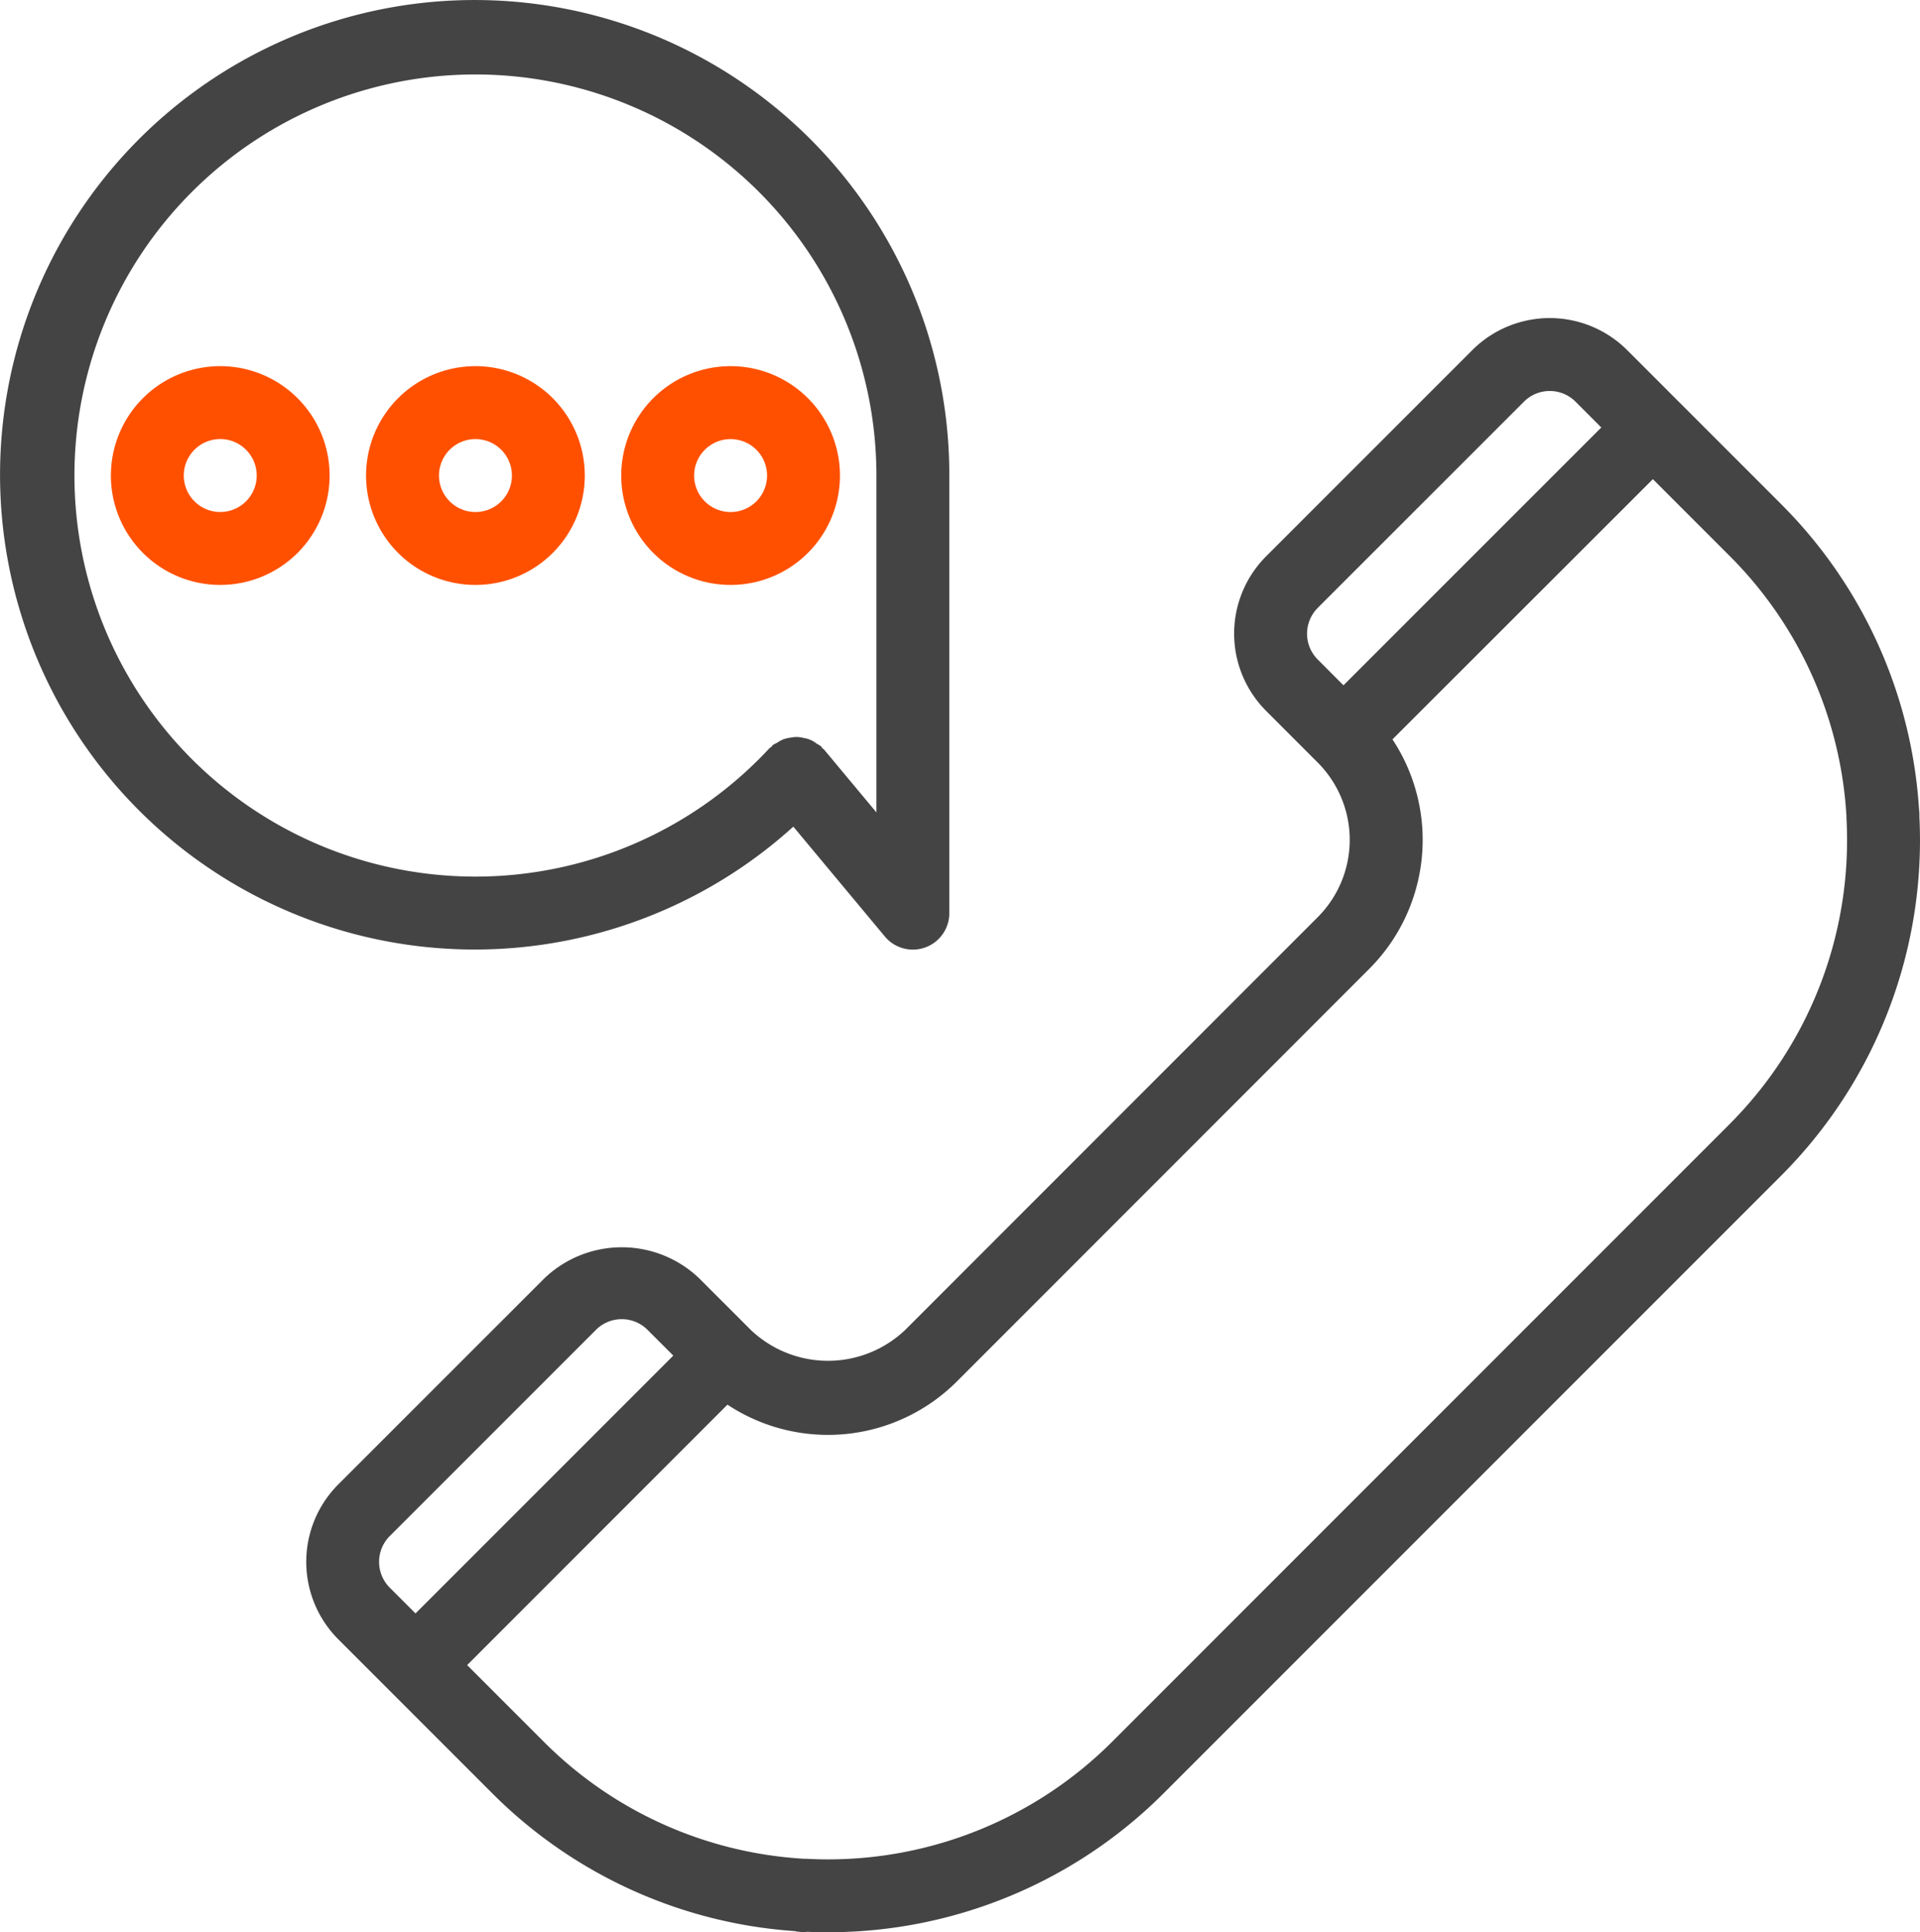
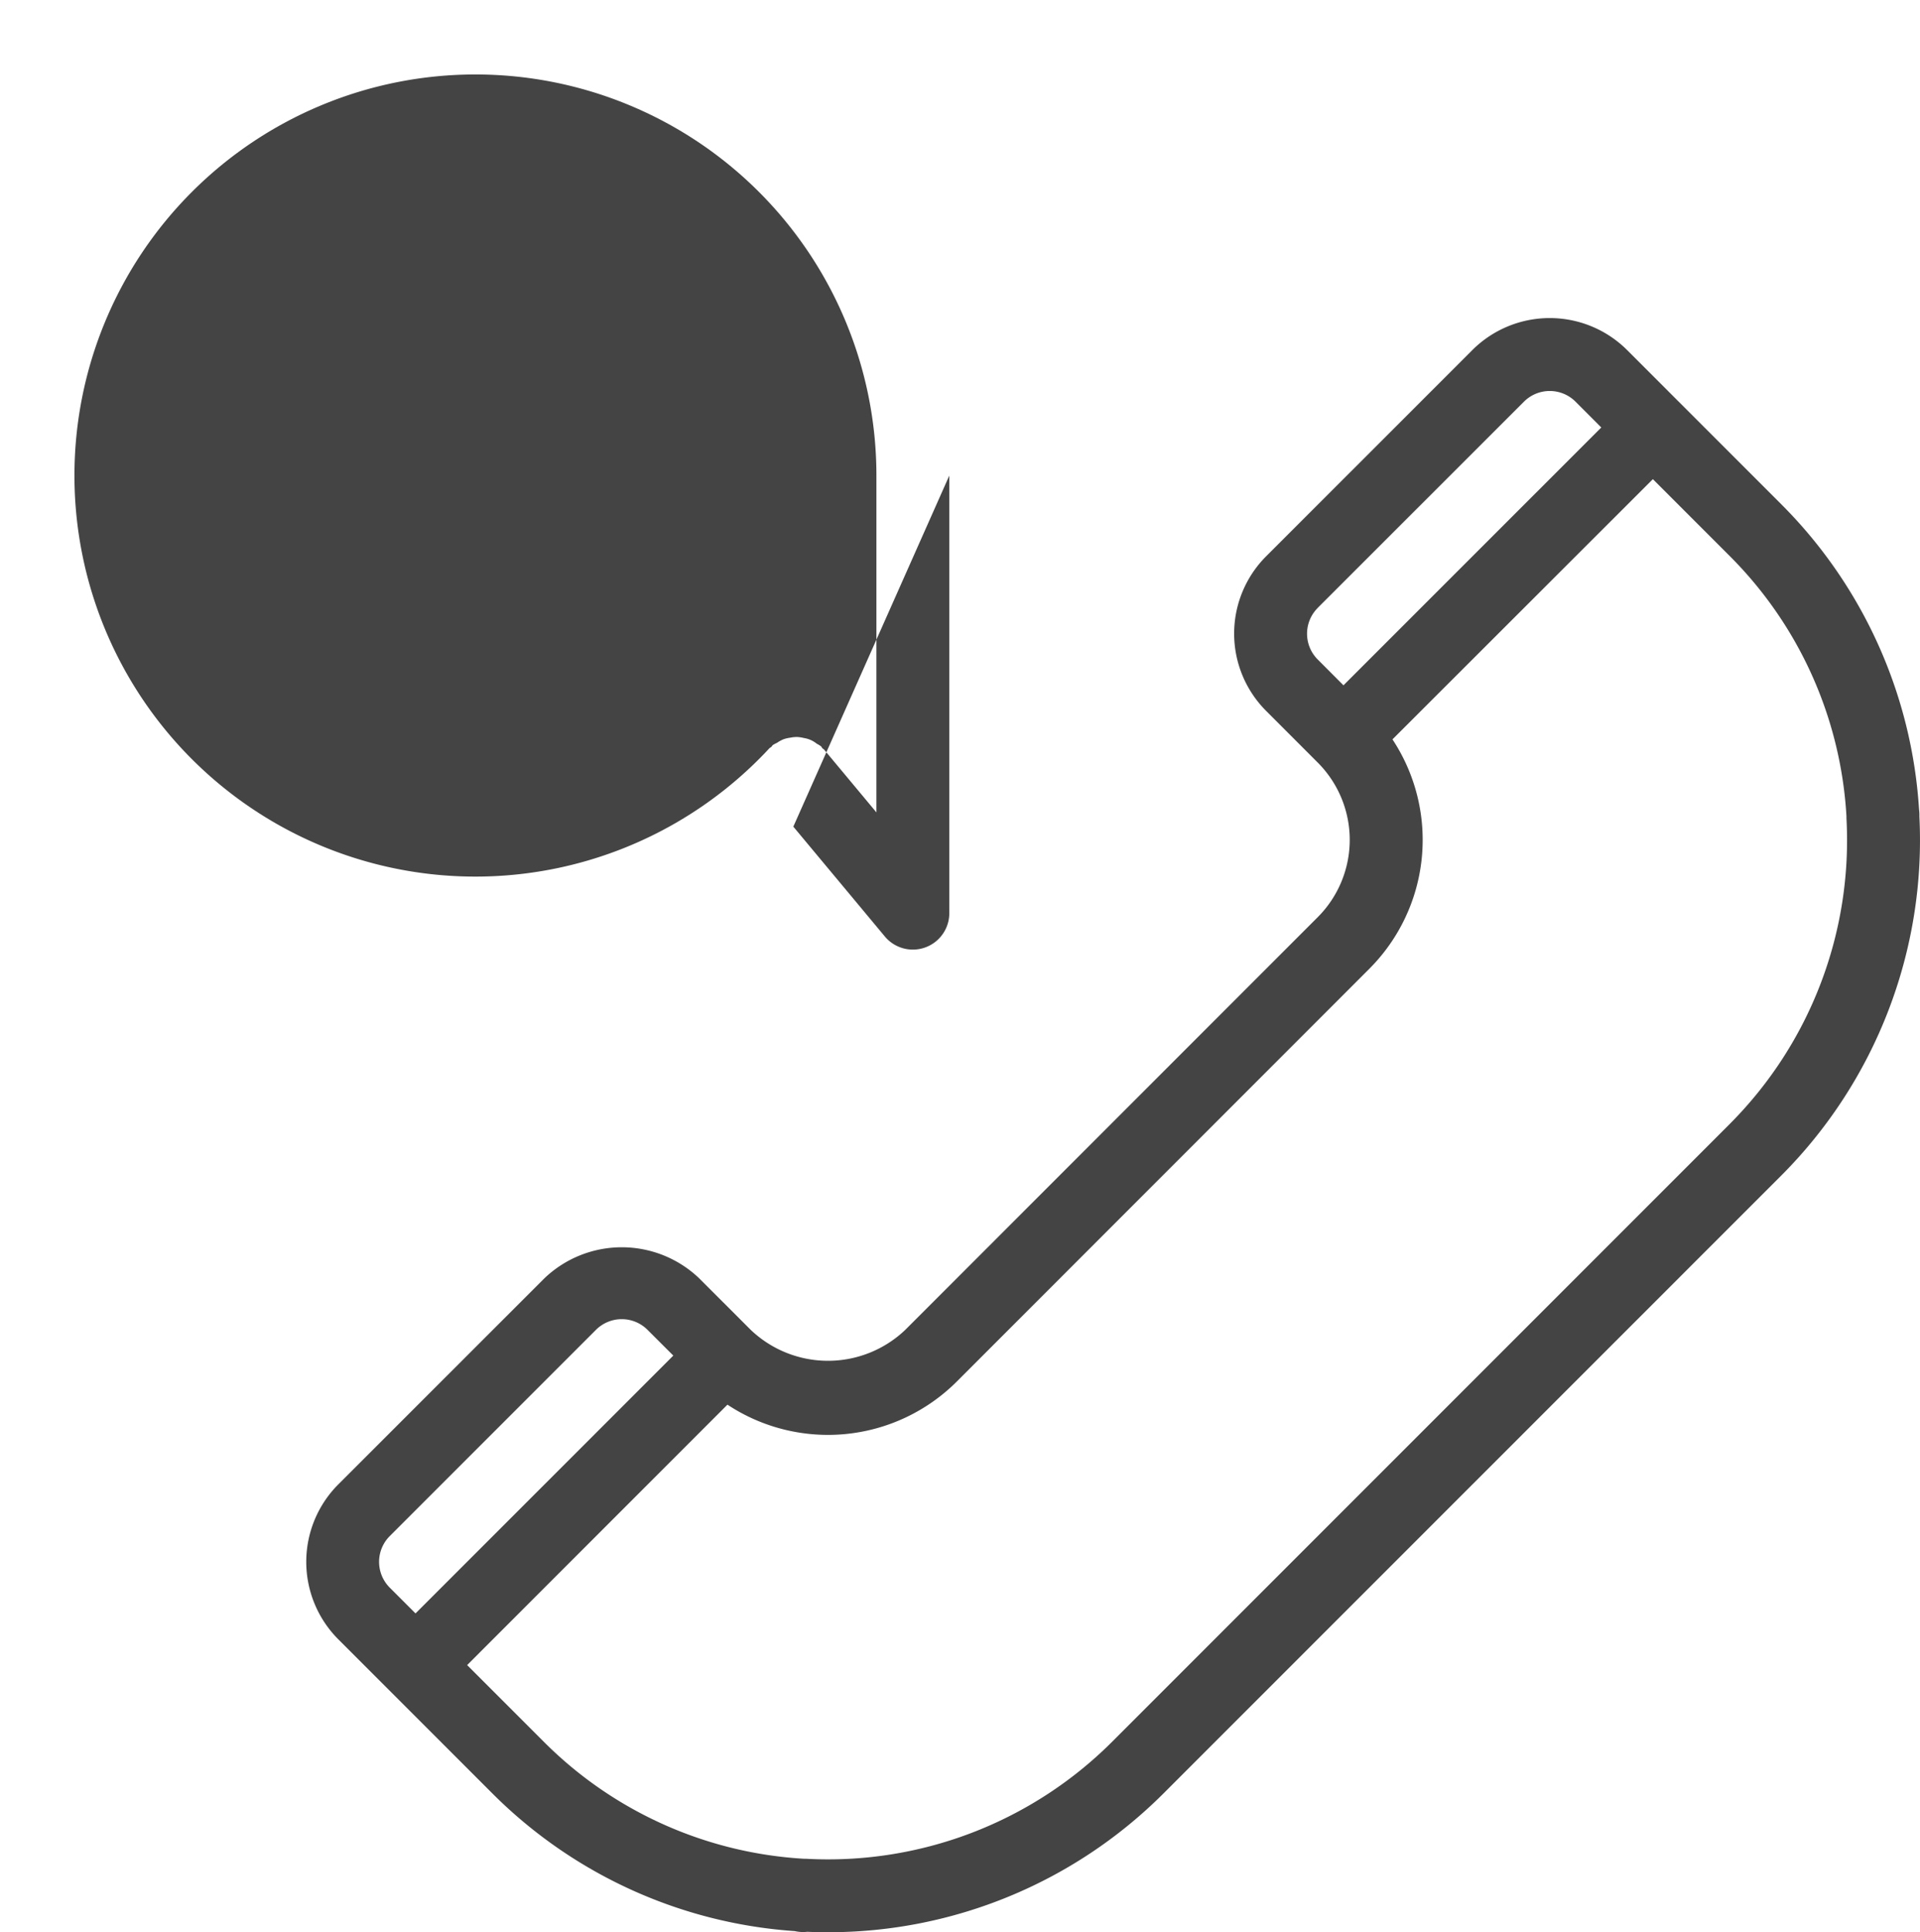
<svg xmlns="http://www.w3.org/2000/svg" viewBox="0 0 79.513 80">
  <defs>
    <style>.cls-1{fill:#444;}.cls-2{fill:#ff5000;}</style>
  </defs>
  <title>资源 3</title>
  <g id="图层_2" data-name="图层 2">
    <g id="图层_1-2" data-name="图层 1">
      <path class="cls-1" d="M73.786,20.896l-6.405-6.405a4.538,4.538,0,0,0-6.404,0l-8.541,8.54a4.528,4.528,0,0,0,0,6.404L54.57,31.571a4.529,4.529,0,0,1,0,6.404L37.492,55.058a4.638,4.638,0,0,1-6.404,0l-2.136-2.135a4.638,4.638,0,0,0-6.404,0l-8.543,8.54a4.539,4.539,0,0,0,0,6.404L20.41,74.272A19.596,19.596,0,0,0,32.913,79.953a1.561,1.561,0,0,0,.518.029c.285.012.57.018.857.018a19.637,19.637,0,0,0,13.877-5.728l25.62-25.619A19.645,19.645,0,0,0,79.488,33.808a1.889,1.889,0,0,0-.015-.302,19.598,19.598,0,0,0-5.687-12.61ZM54.57,25.168,63.112,16.63a1.51,1.51,0,0,1,2.135,0l1.067,1.069L55.637,28.374l-1.067-1.07a1.51,1.51,0,0,1,0-2.133ZM16.141,63.598l8.541-8.54a1.51,1.51,0,0,1,2.133,0l1.069,1.067L17.208,66.8l-1.067-1.067a1.51,1.51,0,0,1,0-2.135Zm55.511-17.08-25.62,25.62a16.638,16.638,0,0,1-12.649,4.82h-.083a16.577,16.577,0,0,1-10.751-4.816l-3.203-3.203L30.126,58.157a7.548,7.548,0,0,0,9.5-.96l17.08-17.085a7.548,7.548,0,0,0,.96-9.5L68.45,19.839l3.203,3.202a16.577,16.577,0,0,1,4.814,10.751v.085a16.623,16.623,0,0,1-4.815,12.64Zm0,0" />
-       <path class="cls-1" d="M32.854,34.225l3.789,4.547a1.51,1.51,0,0,0,2.671-.968V19.689a19.656,19.656,0,1,0-6.46,14.536ZM3.083,19.689a16.606,16.606,0,0,1,33.212,0V33.635l-2.162-2.594c-.021-.027-.053-.037-.075-.062s-.032-.056-.057-.079a1.185,1.185,0,0,0-.175-.107,1.107,1.107,0,0,0-.536-.237,1.382,1.382,0,0,0-.272-.042,1.448,1.448,0,0,0-.302.03,1.387,1.387,0,0,0-.26.06,1.465,1.465,0,0,0-.278.151,1.371,1.371,0,0,0-.174.093c-.025.021-.036.051-.06.074s-.056.033-.08.057A16.605,16.605,0,0,1,3.083,19.689Zm0,0" />
-       <path class="cls-2" d="M9.121,15.16A4.529,4.529,0,1,0,13.65,19.689,4.529,4.529,0,0,0,9.121,15.16Zm0,6.038a1.51,1.51,0,1,1,1.51-1.51,1.51,1.51,0,0,1-1.51,1.51Zm0,0" />
-       <path class="cls-2" d="M24.218,19.689a4.529,4.529,0,1,0-4.529,4.529,4.529,4.529,0,0,0,4.529-4.529Zm-6.038,0a1.51,1.51,0,1,1,1.51,1.51,1.51,1.51,0,0,1-1.51-1.51Zm0,0" />
-       <path class="cls-2" d="M30.256,24.218a4.529,4.529,0,1,0-4.529-4.529,4.529,4.529,0,0,0,4.529,4.529Zm0-6.038a1.51,1.51,0,1,1-1.51,1.51,1.51,1.51,0,0,1,1.51-1.51Zm0,0" />
+       <path class="cls-1" d="M32.854,34.225l3.789,4.547a1.51,1.51,0,0,0,2.671-.968V19.689ZM3.083,19.689a16.606,16.606,0,0,1,33.212,0V33.635l-2.162-2.594c-.021-.027-.053-.037-.075-.062s-.032-.056-.057-.079a1.185,1.185,0,0,0-.175-.107,1.107,1.107,0,0,0-.536-.237,1.382,1.382,0,0,0-.272-.042,1.448,1.448,0,0,0-.302.03,1.387,1.387,0,0,0-.26.06,1.465,1.465,0,0,0-.278.151,1.371,1.371,0,0,0-.174.093c-.025.021-.036.051-.06.074s-.056.033-.08.057A16.605,16.605,0,0,1,3.083,19.689Zm0,0" />
    </g>
  </g>
</svg>